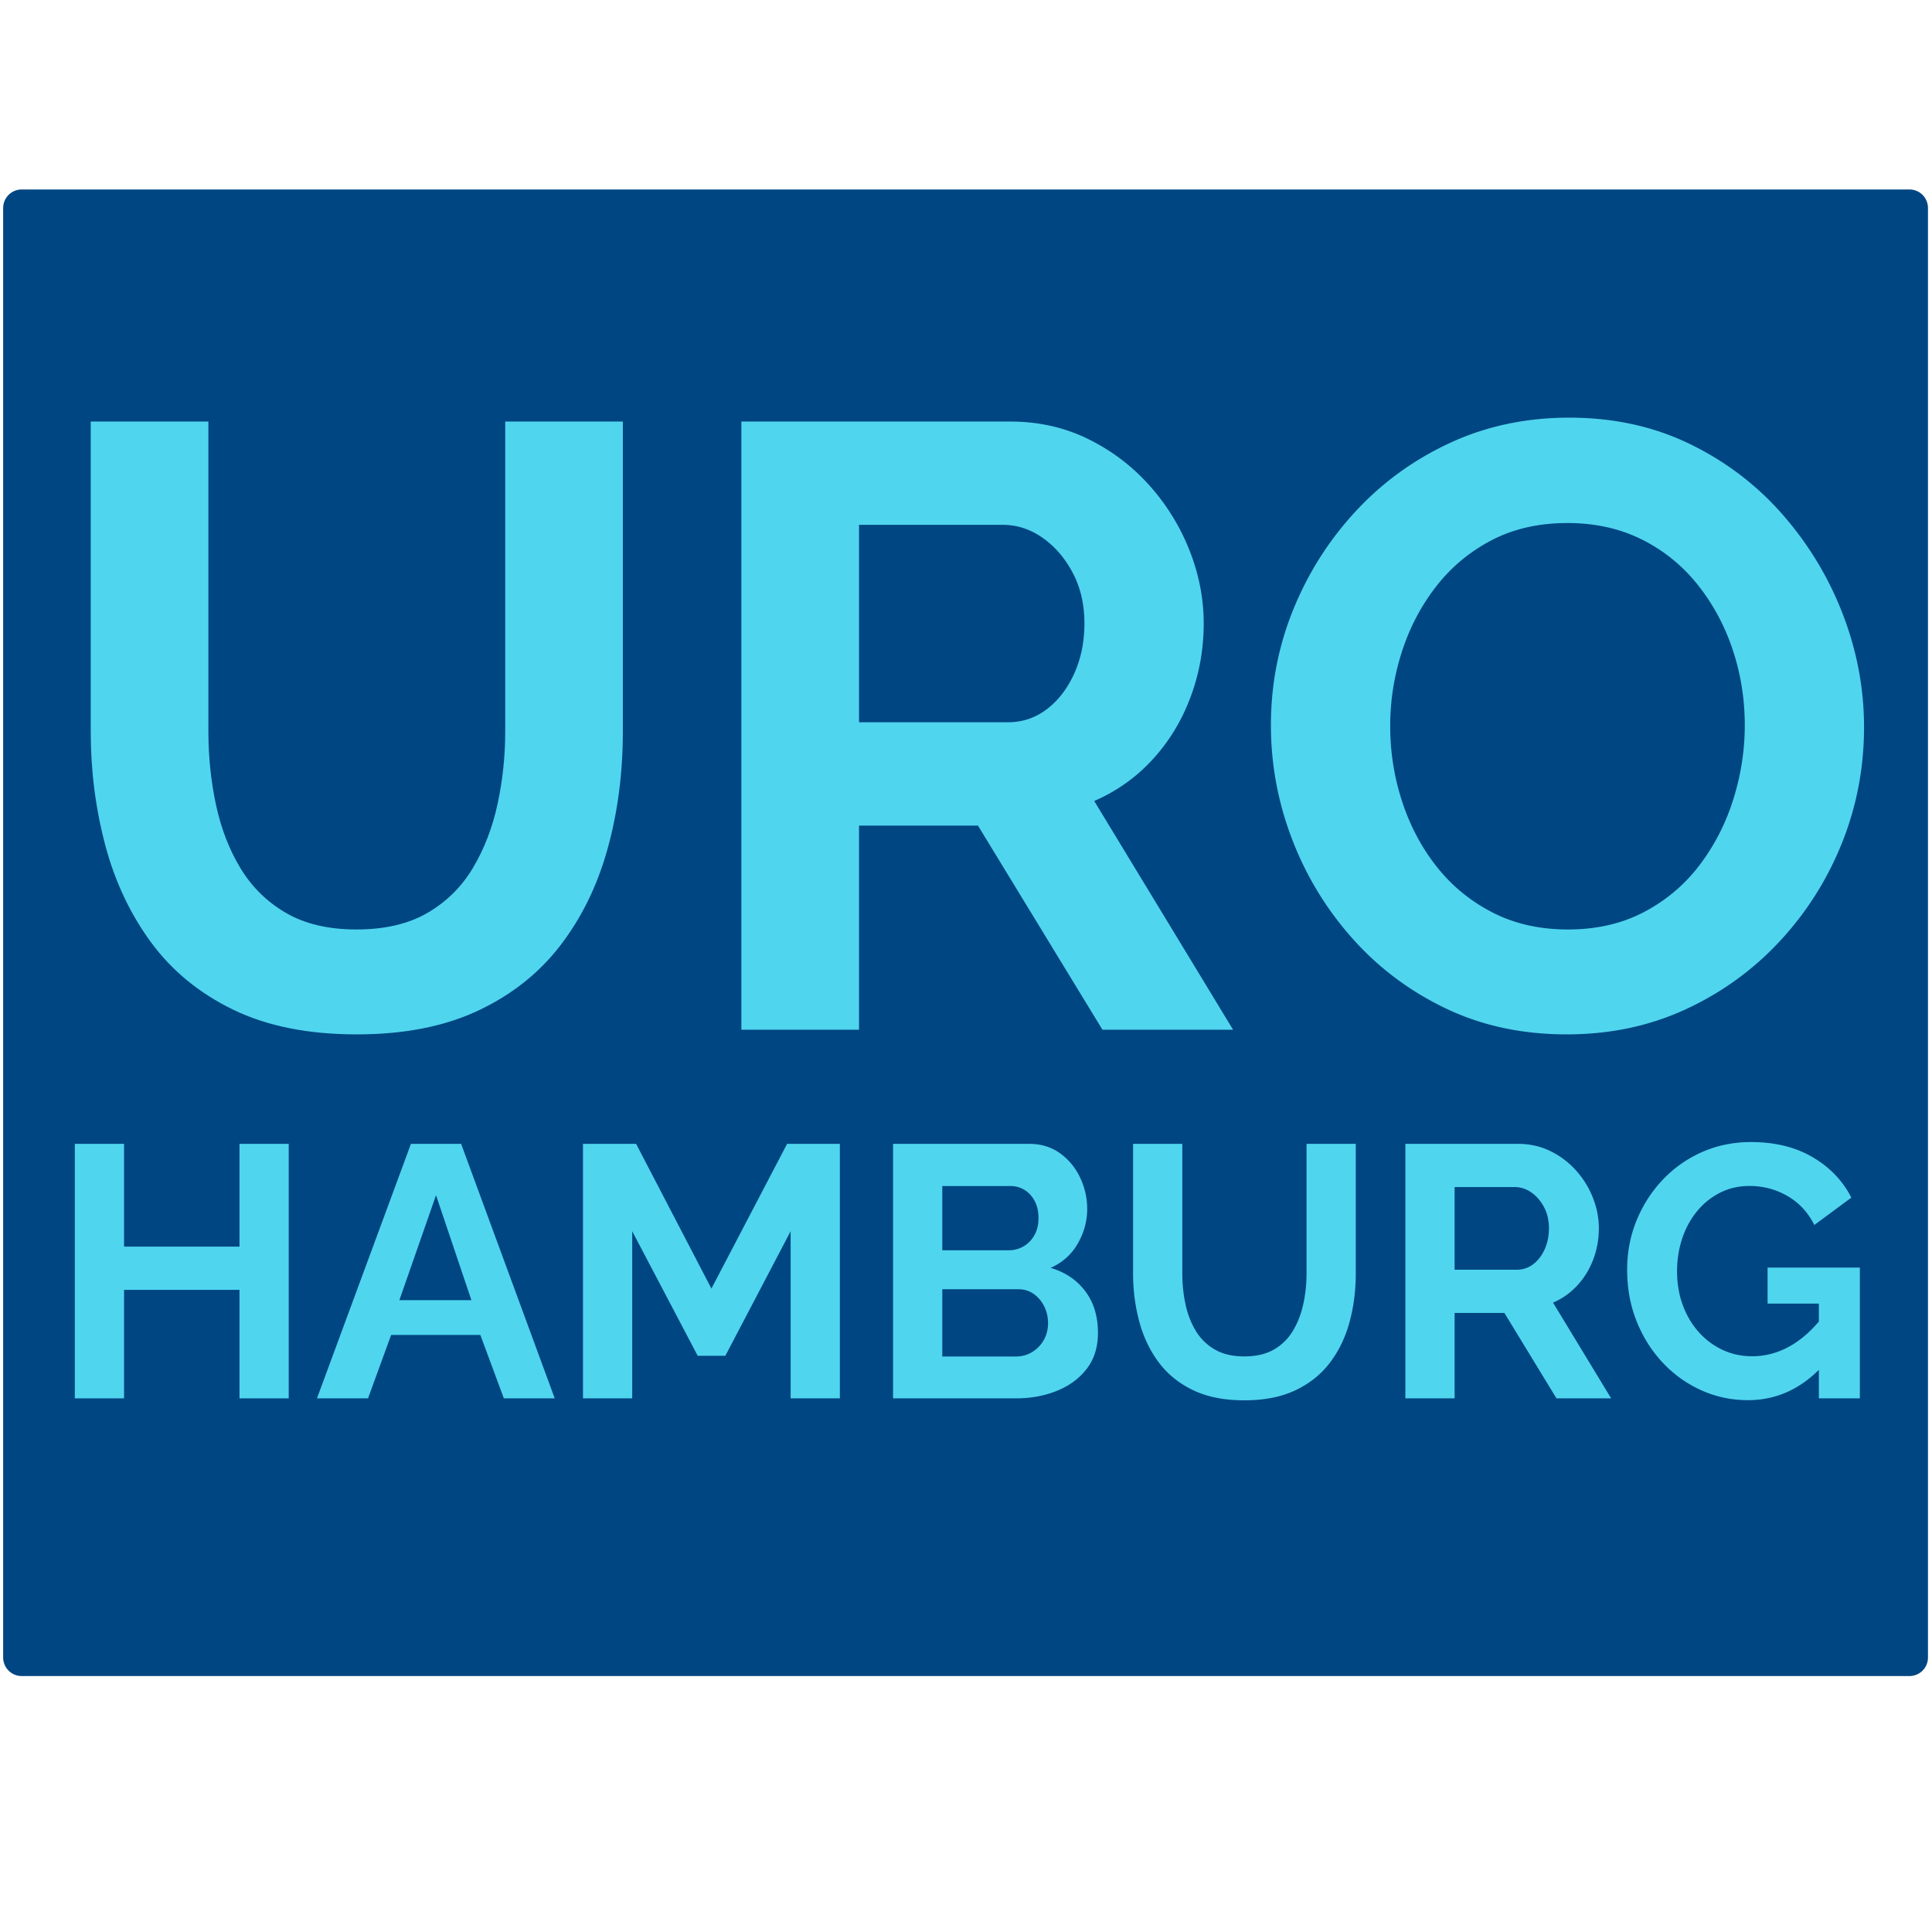
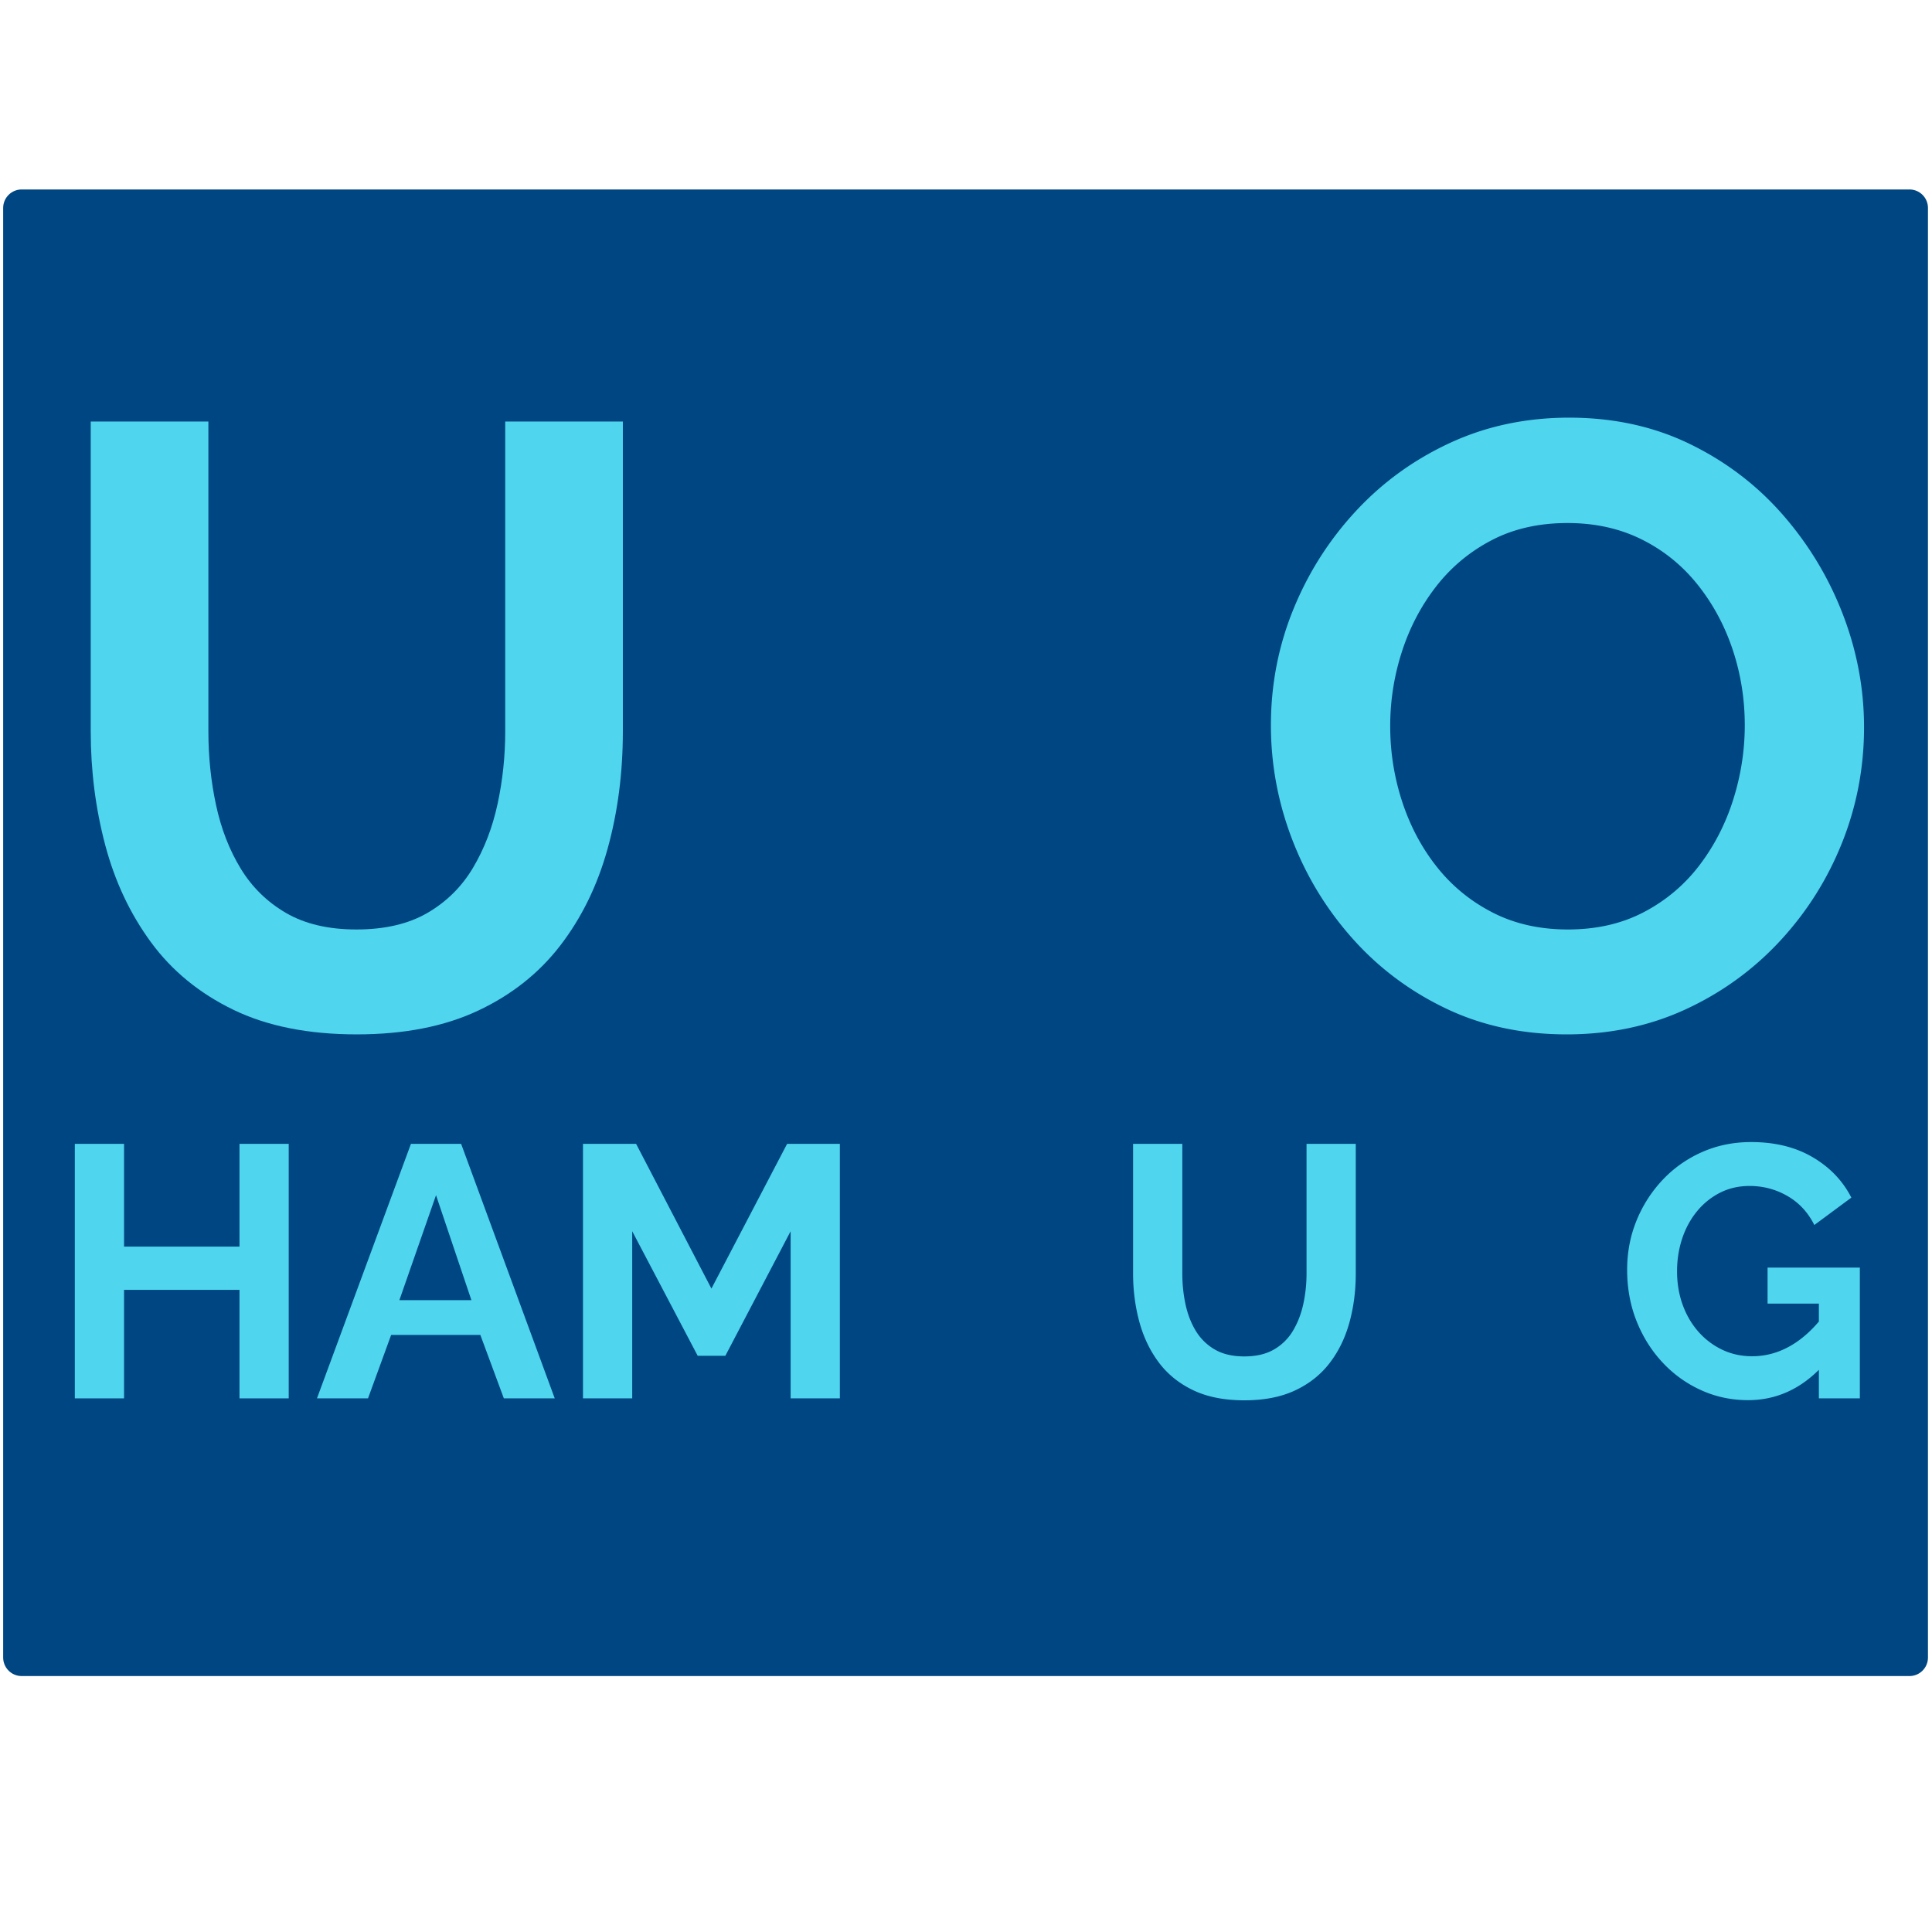
<svg xmlns="http://www.w3.org/2000/svg" data-bbox="5.738 55.11 500.292 384.16" viewBox="0 0 512 512" stroke-miterlimit="10" clip-rule="evenodd" stroke-linecap="round" stroke-linejoin="round" data-type="ugc">
  <g>
    <path stroke-width="9.8" stroke-linecap="butt" stroke="#004682" fill="#004682" d="M5.738 55.11H506.03v384.16H5.739V55.11Z" />
    <path d="M94.567 274.123c-12.864 0-23.786-2.182-32.768-6.544-8.982-4.363-16.24-10.314-21.776-17.854-5.536-7.539-9.583-16.134-12.141-25.785-2.559-9.651-3.838-19.691-3.838-30.119v-82.106h31.18v82.106c0 6.711.676 13.214 2.026 19.51 1.35 6.296 3.534 11.917 6.55 16.864 3.018 4.946 7.032 8.87 12.043 11.772 5.01 2.901 11.21 4.352 18.6 4.352 7.54 0 13.832-1.472 18.876-4.414 5.043-2.943 9.057-6.926 12.041-11.948 2.985-5.022 5.152-10.661 6.502-16.915 1.35-6.254 2.025-12.661 2.025-19.221v-82.106h31.177v82.106c0 11.034-1.351 21.413-4.052 31.14-2.702 9.727-6.879 18.264-12.531 25.61-5.653 7.347-12.932 13.109-21.838 17.286-8.907 4.177-19.599 6.266-32.076 6.266Z" fill="#50d5ee" />
-     <path d="M196.471 272.885v-161.17h71.26c7.455 0 14.304 1.527 20.547 4.581 6.242 3.053 11.66 7.142 16.253 12.265a57.181 57.181 0 0 1 10.676 17.236c2.525 6.368 3.787 12.831 3.787 19.39 0 6.87-1.178 13.429-3.535 19.679-2.356 6.249-5.711 11.737-10.064 16.462-4.353 4.726-9.491 8.372-15.415 10.937l36.796 60.62h-34.621l-32.986-54.097h-31.518v54.097h-31.18Zm31.18-81.472h39.388c3.892 0 7.356-1.159 10.392-3.476 3.037-2.317 5.454-5.469 7.254-9.454 1.799-3.986 2.699-8.417 2.699-13.296 0-5.029-1.038-9.498-3.114-13.407-2.076-3.908-4.745-7.001-8.007-9.277-3.262-2.276-6.758-3.413-10.487-3.413h-38.125v52.323Z" fill="#50d5ee" />
    <path d="M415.184 274.123c-11.759 0-22.425-2.288-31.998-6.862s-17.829-10.758-24.768-18.552c-6.939-7.793-12.276-16.571-16.01-26.332-3.735-9.761-5.603-19.821-5.603-30.18 0-10.745 1.981-20.98 5.943-30.707 3.962-9.727 9.488-18.411 16.578-26.054 7.09-7.642 15.439-13.678 25.046-18.108 9.608-4.43 20.098-6.645 31.472-6.645 11.759 0 22.424 2.328 31.996 6.985s17.79 10.92 24.655 18.79c6.864 7.869 12.163 16.664 15.897 26.383 3.733 9.72 5.6 19.684 5.6 29.891 0 10.677-1.942 20.878-5.827 30.605-3.885 9.726-9.374 18.411-16.465 26.053-7.091 7.643-15.423 13.675-24.995 18.098-9.572 4.423-20.079 6.635-31.521 6.635Zm-46.765-81.72c0 6.942 1.068 13.654 3.204 20.137 2.137 6.483 5.216 12.248 9.24 17.296 4.023 5.049 8.945 9.058 14.765 12.028 5.821 2.97 12.449 4.455 19.886 4.455 7.602 0 14.331-1.544 20.185-4.631 5.855-3.087 10.756-7.23 14.704-12.43 3.948-5.2 6.931-11.02 8.95-17.461 2.02-6.441 3.029-12.975 3.029-19.6 0-6.943-1.068-13.617-3.204-20.024-2.137-6.407-5.238-12.156-9.304-17.247-4.066-5.091-9.005-9.083-14.817-11.976-5.812-2.893-12.361-4.339-19.646-4.339-7.602 0-14.313 1.522-20.134 4.566-5.82 3.045-10.721 7.133-14.703 12.265-3.982 5.133-7.004 10.899-9.064 17.299a63.75 63.75 0 0 0-3.091 19.662Z" fill="#50d5ee" />
    <path d="M76.513 303.131v67.45H63.466v-28.756h-30.59v28.756h-13.05v-67.45h13.05v27.237h30.59v-27.237h13.047Z" fill="#50d5ee" />
    <path d="M108.901 303.131h13.303l24.808 67.45h-13.49l-6.224-16.804h-23.64l-6.13 16.804h-13.53l24.903-67.45Zm16.026 41.426-9.375-27.818-9.712 27.818h19.087Z" fill="#50d5ee" />
    <path d="M209.525 370.581v-44.292l-17.303 33.017h-7.324l-17.355-33.017v44.292h-13.049v-67.45h14.08l19.959 38.355 20.056-38.355h13.984v67.45h-13.048Z" fill="#50d5ee" />
-     <path d="M290.97 353.239c0 3.741-.98 6.895-2.939 9.463-1.958 2.568-4.592 4.523-7.9 5.866-3.308 1.342-6.953 2.013-10.934 2.013h-32.53v-67.45h36.063c3.166 0 5.906.84 8.217 2.518 2.312 1.678 4.085 3.839 5.32 6.481 1.235 2.643 1.853 5.389 1.853 8.239 0 3.208-.825 6.259-2.475 9.155-1.649 2.896-4.055 5.055-7.215 6.477 3.863 1.14 6.919 3.196 9.167 6.168 2.249 2.972 3.373 6.662 3.373 11.07Zm-13.229-2.548c0-1.662-.345-3.172-1.035-4.531-.689-1.359-1.617-2.449-2.784-3.268-1.166-.82-2.519-1.229-4.06-1.229h-20.146v17.824h19.481c1.604 0 3.053-.395 4.345-1.187a8.687 8.687 0 0 0 3.069-3.178c.753-1.327 1.13-2.804 1.13-4.431Zm-28.025-36.379v17.031h17.486c1.483 0 2.822-.342 4.017-1.027 1.195-.686 2.159-1.669 2.892-2.951.733-1.281 1.099-2.792 1.099-4.533 0-1.754-.327-3.255-.983-4.505-.655-1.25-1.541-2.232-2.658-2.945-1.117-.714-2.383-1.07-3.797-1.07h-18.056Z" fill="#50d5ee" />
    <path d="M329.79 371.099c-5.384 0-9.955-.912-13.714-2.738-3.759-1.826-6.796-4.317-9.113-7.472-2.317-3.155-4.01-6.752-5.081-10.791-1.071-4.039-1.606-8.241-1.606-12.605v-34.362h13.049v34.362c0 2.809.283 5.53.848 8.165.565 2.635 1.478 4.987 2.741 7.057a14.072 14.072 0 0 0 5.04 4.927c2.097 1.214 4.691 1.821 7.784 1.821 3.156 0 5.789-.615 7.9-1.847a13.945 13.945 0 0 0 5.039-5c1.249-2.102 2.156-4.462 2.721-7.079s.847-5.299.847-8.044v-34.362h13.048v34.362c0 4.618-.565 8.962-1.696 13.032-1.13 4.071-2.878 7.644-5.244 10.718-2.366 3.075-5.412 5.486-9.139 7.234-3.728 1.748-8.202 2.622-13.424 2.622Z" fill="#50d5ee" />
-     <path d="M372.437 370.581v-67.45h29.822c3.12 0 5.987.639 8.599 1.917a22.094 22.094 0 0 1 6.802 5.133 23.92 23.92 0 0 1 4.468 7.214c1.057 2.665 1.585 5.37 1.585 8.115 0 2.875-.493 5.62-1.479 8.235-.986 2.616-2.39 4.912-4.212 6.89a18.872 18.872 0 0 1-6.451 4.577l15.399 25.369h-14.489l-13.805-22.639h-13.19v22.639h-13.049Zm13.049-34.096h16.484c1.629 0 3.078-.485 4.349-1.454 1.271-.97 2.283-2.289 3.036-3.957.753-1.668 1.129-3.523 1.129-5.564 0-2.105-.434-3.975-1.303-5.611-.869-1.636-1.986-2.93-3.351-3.882-1.365-.953-2.828-1.429-4.389-1.429h-15.955v21.897Z" fill="#50d5ee" />
    <path d="M463.255 371.056c-4.405 0-8.551-.88-12.44-2.64a31.827 31.827 0 0 1-10.236-7.362c-2.936-3.147-5.231-6.806-6.886-10.977-1.655-4.171-2.483-8.698-2.483-13.581 0-4.646.835-9.005 2.504-13.075 1.669-4.071 3.984-7.668 6.945-10.793 2.961-3.124 6.436-5.567 10.425-7.329 3.988-1.762 8.317-2.643 12.986-2.643 6.323 0 11.764 1.341 16.321 4.021 4.558 2.68 7.97 6.248 10.237 10.704l-9.81 7.259c-1.678-3.355-4.056-5.918-7.133-7.69-3.077-1.772-6.417-2.658-10.02-2.658-2.877 0-5.495.6-7.853 1.8a18.89 18.89 0 0 0-6.101 4.931c-1.71 2.088-3.016 4.494-3.918 7.217-.903 2.724-1.354 5.611-1.354 8.659 0 3.182.493 6.136 1.479 8.863.986 2.727 2.378 5.109 4.174 7.148a19.553 19.553 0 0 0 6.327 4.784c2.422 1.151 5.065 1.726 7.93 1.726 3.463 0 6.765-.874 9.906-2.623 3.14-1.749 6.062-4.351 8.766-7.804v12.989c-5.623 6.05-12.212 9.074-19.766 9.074Zm18.764-25.589h-13.593v-9.544h24.454v34.658h-10.861v-25.114Z" fill="#50d5ee" />
  </g>
</svg>